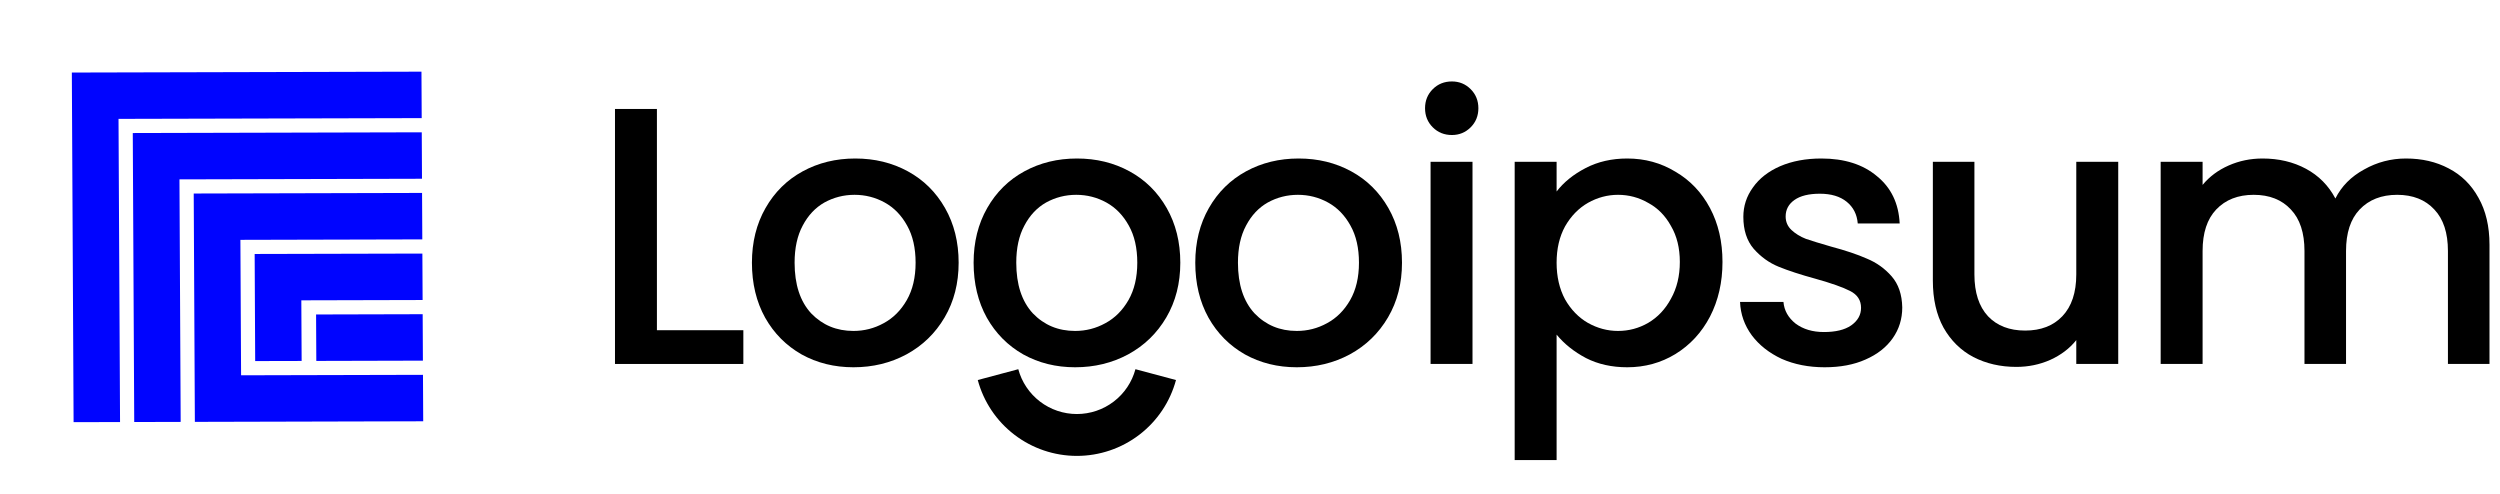
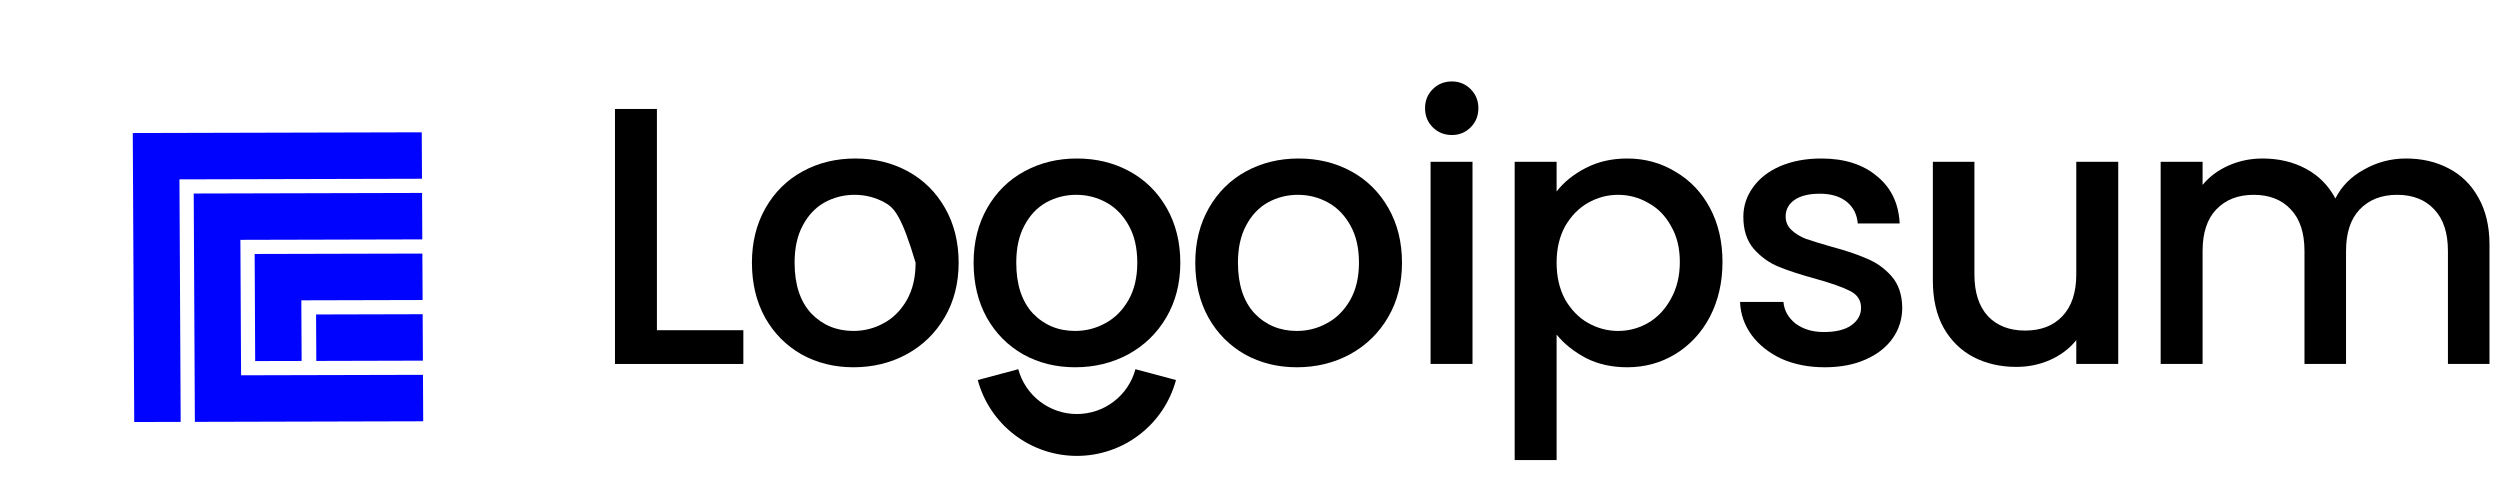
<svg xmlns="http://www.w3.org/2000/svg" width="162" height="32" viewBox="0 0 162 32" fill="none">
  <g clip-path="url(#clip0_619_1312)">
-     <path d="M7.779 27.349L4.769 27.356L4.655 4.701L27.311 4.644L27.326 7.654L7.68 7.703L7.779 27.349Z" fill="#0004FF" />
    <path d="M11.708 27.339L8.698 27.347L8.604 8.621L27.33 8.573L27.345 11.583L11.629 11.623L11.708 27.339Z" fill="#0004FF" />
    <path d="M27.424 27.299L12.627 27.337L12.553 12.54L27.35 12.502L27.365 15.512L15.578 15.542L15.622 24.319L27.409 24.289L27.424 27.299Z" fill="#0004FF" />
    <path d="M16.536 23.397L19.546 23.39L19.526 19.461L27.385 19.441L27.37 16.431L16.502 16.458L16.536 23.397Z" fill="#0004FF" />
    <path d="M27.389 20.36L27.404 23.37L20.497 23.388L20.482 20.378L27.389 20.36Z" fill="#0004FF" />
    <path d="M155.909 10.271C156.941 10.271 157.863 10.484 158.673 10.912C159.499 11.34 160.143 11.974 160.604 12.814C161.081 13.655 161.319 14.669 161.319 15.858V23.585H158.626V16.262C158.626 15.089 158.332 14.193 157.744 13.575C157.156 12.941 156.353 12.624 155.336 12.624C154.319 12.624 153.509 12.941 152.905 13.575C152.318 14.193 152.023 15.089 152.023 16.262V23.585H149.33V16.262C149.33 15.089 149.037 14.193 148.449 13.575C147.861 12.941 147.058 12.624 146.041 12.624C145.024 12.624 144.214 12.941 143.611 13.575C143.023 14.193 142.728 15.089 142.728 16.262V23.585H140.011V10.484H142.728V11.982C143.173 11.443 143.737 11.023 144.421 10.722C145.104 10.421 145.834 10.271 146.613 10.271C147.662 10.271 148.6 10.492 149.426 10.936C150.252 11.38 150.888 12.022 151.333 12.862C151.73 12.069 152.35 11.443 153.192 10.984C154.034 10.508 154.939 10.271 155.909 10.271Z" fill="black" />
    <path d="M137.261 10.484V23.584H134.543V22.039C134.114 22.578 133.551 23.006 132.851 23.323C132.168 23.624 131.437 23.775 130.659 23.775C129.626 23.775 128.696 23.561 127.87 23.133C127.059 22.705 126.416 22.071 125.94 21.231C125.479 20.391 125.249 19.376 125.249 18.188V10.484H127.942V17.783C127.942 18.956 128.236 19.86 128.824 20.494C129.412 21.112 130.214 21.421 131.231 21.421C132.247 21.421 133.05 21.112 133.638 20.494C134.242 19.86 134.543 18.956 134.543 17.783V10.484H137.261Z" fill="black" />
    <path d="M118.237 23.799C117.204 23.799 116.274 23.616 115.448 23.252C114.637 22.871 113.994 22.364 113.518 21.73C113.041 21.08 112.786 20.359 112.755 19.567H115.568C115.615 20.121 115.877 20.589 116.354 20.969C116.846 21.334 117.458 21.516 118.189 21.516C118.952 21.516 119.54 21.373 119.953 21.088C120.382 20.787 120.596 20.407 120.596 19.947C120.596 19.456 120.358 19.091 119.882 18.853C119.42 18.616 118.682 18.354 117.665 18.069C116.679 17.799 115.877 17.538 115.257 17.284C114.637 17.031 114.098 16.642 113.637 16.119C113.192 15.596 112.969 14.907 112.969 14.051C112.969 13.353 113.176 12.719 113.589 12.149C114.002 11.562 114.59 11.103 115.353 10.77C116.131 10.437 117.021 10.271 118.023 10.271C119.516 10.271 120.716 10.651 121.621 11.412C122.543 12.157 123.035 13.179 123.099 14.479H120.382C120.334 13.892 120.096 13.425 119.667 13.076C119.238 12.727 118.658 12.553 117.927 12.553C117.212 12.553 116.664 12.688 116.282 12.957C115.901 13.226 115.71 13.583 115.71 14.027C115.71 14.376 115.837 14.669 116.091 14.907C116.346 15.144 116.656 15.335 117.021 15.477C117.387 15.604 117.927 15.77 118.642 15.976C119.595 16.23 120.374 16.492 120.978 16.761C121.597 17.015 122.129 17.395 122.575 17.902C123.02 18.41 123.25 19.083 123.266 19.923C123.266 20.668 123.059 21.334 122.646 21.92C122.233 22.507 121.645 22.966 120.882 23.299C120.136 23.632 119.254 23.799 118.237 23.799Z" fill="black" />
    <path d="M100.868 12.41C101.329 11.808 101.957 11.301 102.751 10.889C103.545 10.476 104.443 10.271 105.444 10.271C106.588 10.271 107.629 10.556 108.566 11.126C109.52 11.681 110.267 12.466 110.807 13.48C111.347 14.495 111.617 15.659 111.617 16.975C111.617 18.291 111.347 19.471 110.807 20.517C110.267 21.548 109.52 22.356 108.566 22.943C107.629 23.513 106.588 23.799 105.444 23.799C104.443 23.799 103.553 23.6 102.775 23.204C101.996 22.792 101.361 22.285 100.868 21.683V29.814H98.151V10.484H100.868V12.41ZM108.853 16.975C108.853 16.072 108.662 15.295 108.28 14.645C107.915 13.979 107.423 13.48 106.803 13.147C106.199 12.799 105.548 12.624 104.848 12.624C104.165 12.624 103.514 12.799 102.894 13.147C102.29 13.496 101.798 14.003 101.416 14.669C101.051 15.335 100.868 16.119 100.868 17.023C100.868 17.926 101.051 18.719 101.416 19.4C101.798 20.066 102.29 20.573 102.894 20.922C103.514 21.27 104.165 21.445 104.848 21.445C105.548 21.445 106.199 21.27 106.803 20.922C107.423 20.557 107.915 20.034 108.28 19.353C108.662 18.671 108.853 17.878 108.853 16.975Z" fill="black" />
    <path d="M94.084 8.749C93.59 8.749 93.177 8.583 92.844 8.25C92.51 7.917 92.343 7.505 92.343 7.013C92.343 6.522 92.51 6.11 92.844 5.777C93.177 5.444 93.59 5.278 94.084 5.278C94.56 5.278 94.965 5.444 95.299 5.777C95.632 6.11 95.799 6.522 95.799 7.013C95.799 7.505 95.632 7.917 95.299 8.25C94.965 8.583 94.56 8.749 94.084 8.749ZM95.418 10.485V23.585H92.701V10.485H95.418Z" fill="black" />
    <path d="M84.032 23.799C82.793 23.799 81.673 23.521 80.672 22.966C79.671 22.396 78.884 21.603 78.312 20.589C77.74 19.559 77.454 18.37 77.454 17.023C77.454 15.691 77.748 14.51 78.336 13.48C78.924 12.45 79.727 11.657 80.743 11.103C81.76 10.548 82.897 10.271 84.152 10.271C85.407 10.271 86.543 10.548 87.56 11.103C88.577 11.657 89.379 12.45 89.967 13.48C90.555 14.51 90.849 15.691 90.849 17.023C90.849 18.354 90.548 19.535 89.944 20.565C89.34 21.595 88.513 22.396 87.465 22.966C86.432 23.521 85.288 23.799 84.032 23.799ZM84.032 21.445C84.732 21.445 85.383 21.278 85.987 20.945C86.607 20.613 87.107 20.113 87.489 19.448C87.87 18.782 88.061 17.974 88.061 17.023C88.061 16.072 87.878 15.271 87.512 14.621C87.147 13.956 86.662 13.456 86.058 13.123C85.455 12.791 84.803 12.624 84.104 12.624C83.405 12.624 82.753 12.791 82.15 13.123C81.561 13.456 81.093 13.956 80.743 14.621C80.394 15.271 80.219 16.072 80.219 17.023C80.219 18.433 80.576 19.527 81.292 20.304C82.022 21.064 82.936 21.445 84.032 21.445Z" fill="black" />
    <path d="M69.668 23.799C68.428 23.799 67.308 23.521 66.307 22.966C65.306 22.396 64.52 21.603 63.948 20.589C63.376 19.559 63.09 18.37 63.09 17.023C63.09 15.691 63.383 14.51 63.971 13.48C64.559 12.45 65.362 11.657 66.379 11.103C67.396 10.548 68.532 10.271 69.787 10.271C71.042 10.271 72.178 10.548 73.195 11.103C74.212 11.657 75.015 12.45 75.602 13.48C76.19 14.51 76.484 15.691 76.484 17.023C76.484 18.354 76.182 19.535 75.579 20.565C74.975 21.595 74.149 22.396 73.1 22.966C72.067 23.521 70.923 23.799 69.668 23.799ZM69.668 21.445C70.367 21.445 71.018 21.278 71.622 20.945C72.242 20.613 72.742 20.113 73.124 19.448C73.505 18.782 73.696 17.974 73.696 17.023C73.696 16.072 73.513 15.271 73.148 14.621C72.782 13.956 72.297 13.456 71.694 13.123C71.09 12.791 70.438 12.624 69.739 12.624C69.04 12.624 68.389 12.791 67.785 13.123C67.197 13.456 66.728 13.956 66.379 14.621C66.029 15.271 65.854 16.072 65.854 17.023C65.854 18.433 66.212 19.527 66.927 20.304C67.658 21.064 68.571 21.445 69.668 21.445Z" fill="black" />
-     <path d="M55.303 23.799C54.064 23.799 52.944 23.521 51.943 22.966C50.942 22.396 50.155 21.603 49.583 20.589C49.011 19.559 48.725 18.37 48.725 17.023C48.725 15.691 49.019 14.51 49.607 13.48C50.195 12.45 50.997 11.657 52.014 11.103C53.031 10.548 54.167 10.271 55.422 10.271C56.678 10.271 57.814 10.548 58.831 11.103C59.848 11.657 60.65 12.45 61.238 13.48C61.826 14.51 62.12 15.691 62.12 17.023C62.12 18.354 61.818 19.535 61.214 20.565C60.61 21.595 59.784 22.396 58.735 22.966C57.703 23.521 56.559 23.799 55.303 23.799ZM55.303 21.445C56.002 21.445 56.654 21.278 57.258 20.945C57.877 20.613 58.378 20.113 58.759 19.448C59.141 18.782 59.331 17.974 59.331 17.023C59.331 16.072 59.148 15.271 58.783 14.621C58.418 13.956 57.933 13.456 57.329 13.123C56.725 12.791 56.074 12.624 55.375 12.624C54.676 12.624 54.024 12.791 53.42 13.123C52.833 13.456 52.364 13.956 52.014 14.621C51.665 15.271 51.49 16.072 51.49 17.023C51.49 18.433 51.847 19.527 52.562 20.304C53.293 21.064 54.207 21.445 55.303 21.445Z" fill="black" />
+     <path d="M55.303 23.799C54.064 23.799 52.944 23.521 51.943 22.966C50.942 22.396 50.155 21.603 49.583 20.589C49.011 19.559 48.725 18.37 48.725 17.023C48.725 15.691 49.019 14.51 49.607 13.48C50.195 12.45 50.997 11.657 52.014 11.103C53.031 10.548 54.167 10.271 55.422 10.271C56.678 10.271 57.814 10.548 58.831 11.103C59.848 11.657 60.65 12.45 61.238 13.48C61.826 14.51 62.12 15.691 62.12 17.023C62.12 18.354 61.818 19.535 61.214 20.565C60.61 21.595 59.784 22.396 58.735 22.966C57.703 23.521 56.559 23.799 55.303 23.799ZM55.303 21.445C56.002 21.445 56.654 21.278 57.258 20.945C57.877 20.613 58.378 20.113 58.759 19.448C59.141 18.782 59.331 17.974 59.331 17.023C58.418 13.956 57.933 13.456 57.329 13.123C56.725 12.791 56.074 12.624 55.375 12.624C54.676 12.624 54.024 12.791 53.42 13.123C52.833 13.456 52.364 13.956 52.014 14.621C51.665 15.271 51.49 16.072 51.49 17.023C51.49 18.433 51.847 19.527 52.562 20.304C53.293 21.064 54.207 21.445 55.303 21.445Z" fill="black" />
    <path d="M42.568 21.398H48.169V23.585H39.851V7.061H42.568V21.398Z" fill="black" />
    <path fill-rule="evenodd" clip-rule="evenodd" d="M72.174 26.019C72.86 25.494 73.353 24.757 73.577 23.924L76.204 24.626C75.825 26.036 74.99 27.282 73.829 28.171C72.668 29.06 71.245 29.542 69.781 29.542C68.318 29.542 66.895 29.06 65.734 28.171C64.572 27.282 63.738 26.036 63.359 24.626L65.985 23.924C66.209 24.757 66.703 25.494 67.389 26.019C68.075 26.545 68.916 26.829 69.781 26.829C70.646 26.829 71.487 26.545 72.174 26.019Z" fill="black" />
  </g>
  <defs>
    <clipPath id="clip0_619_1312">
      <rect width="162" height="32" fill="white" />
    </clipPath>
  </defs>
</svg>